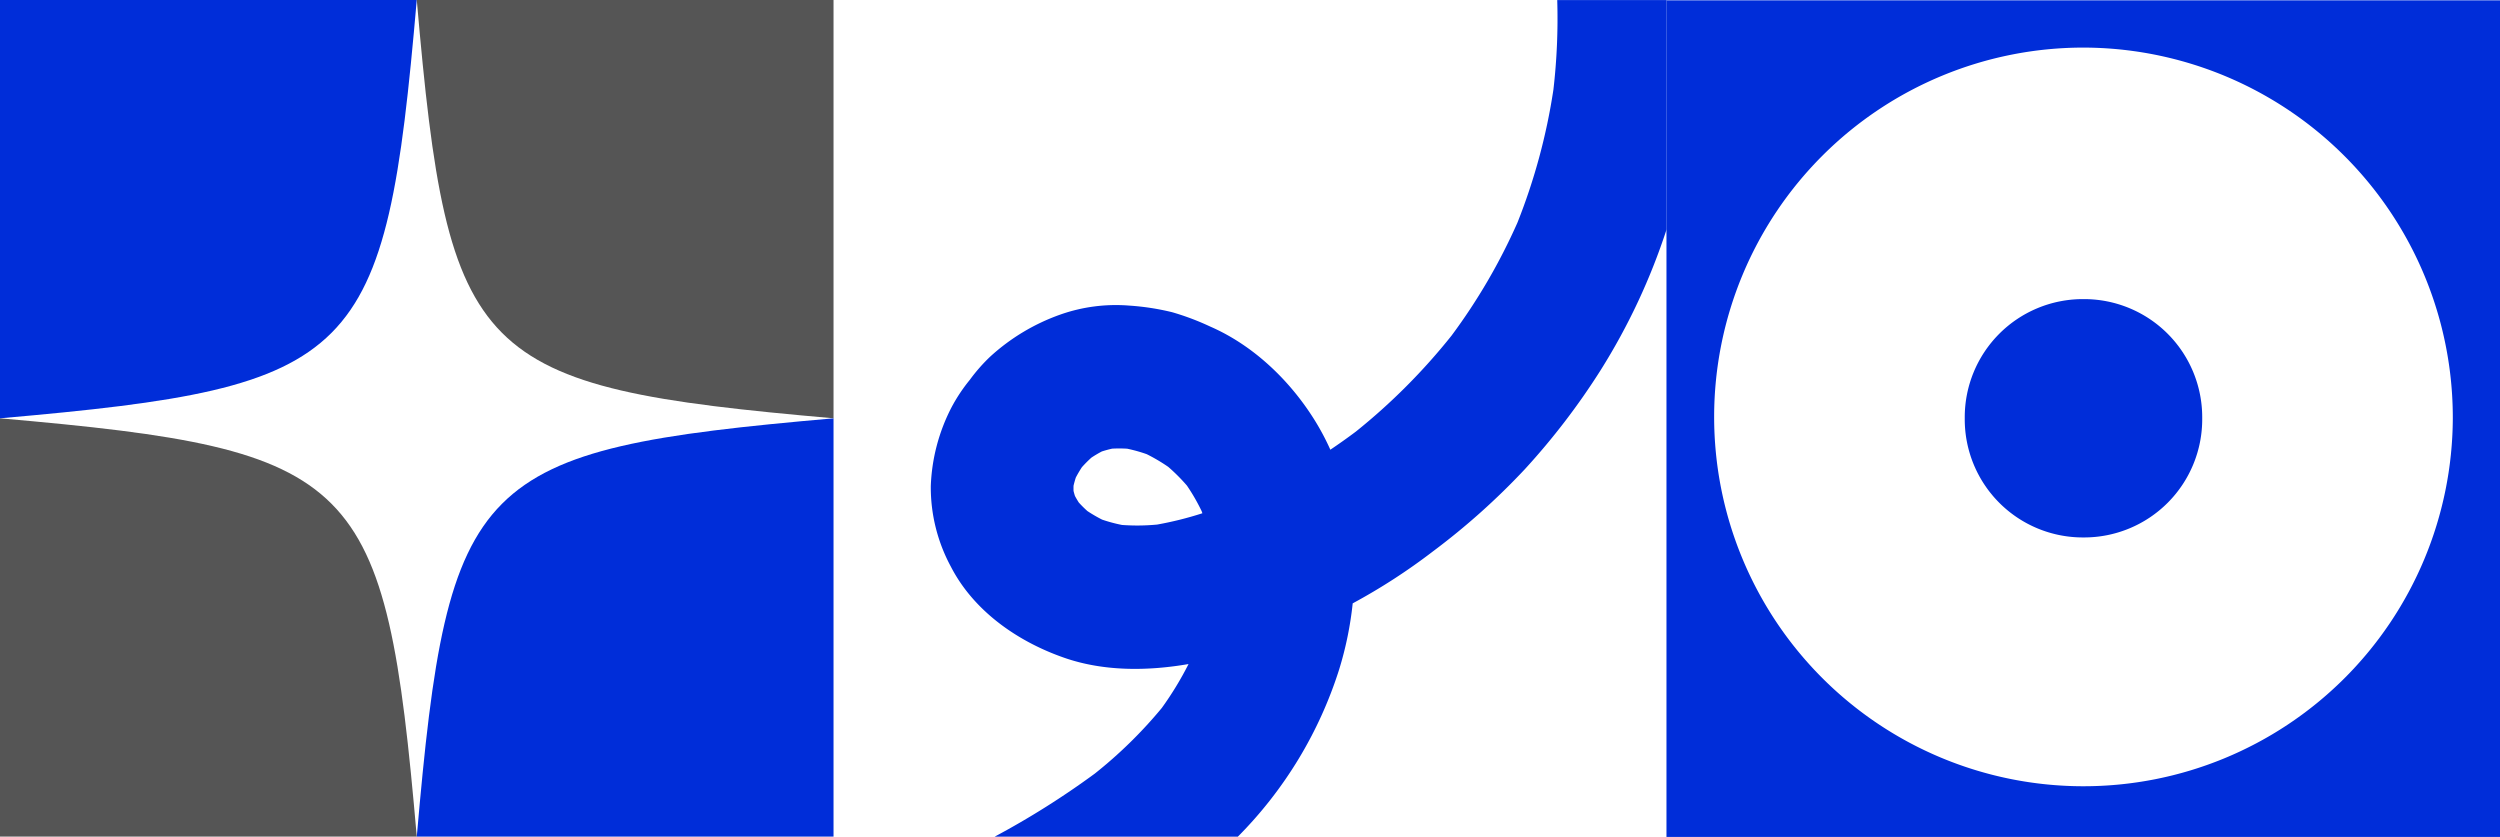
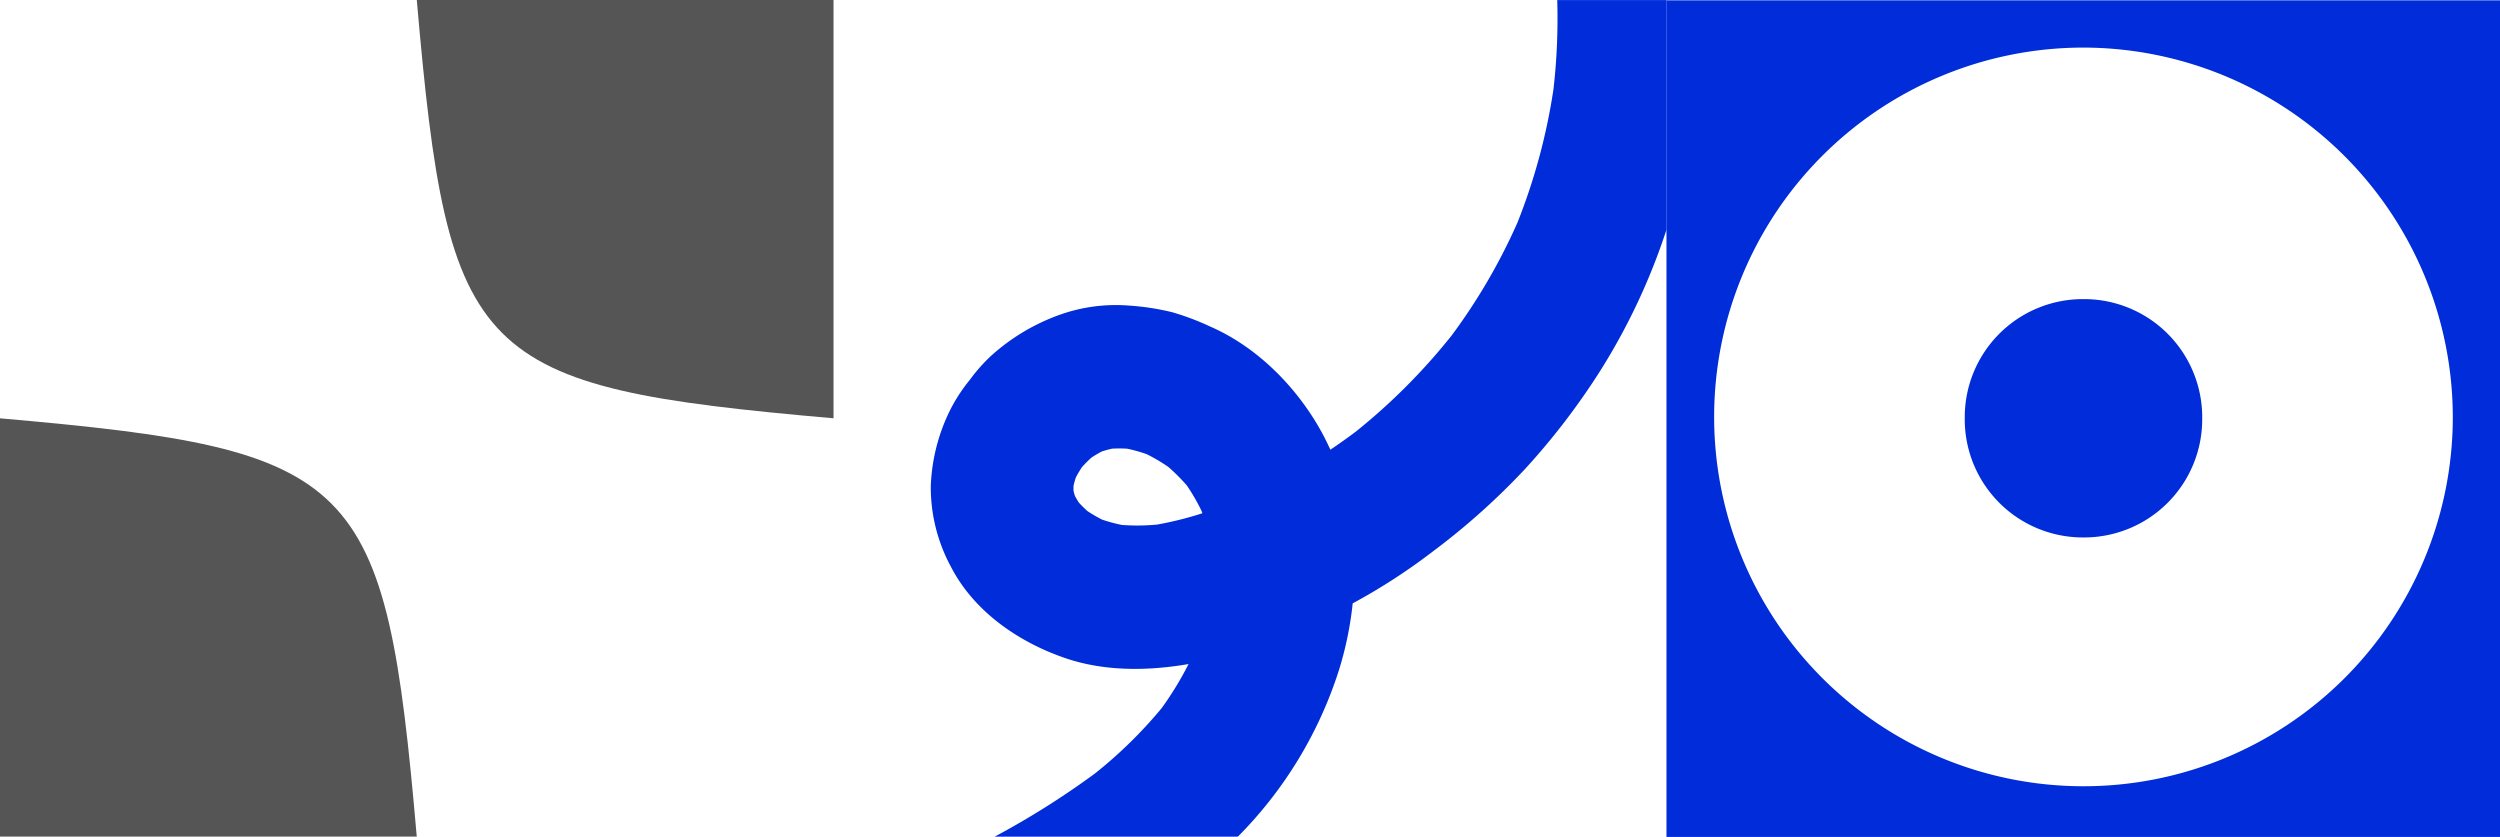
<svg xmlns="http://www.w3.org/2000/svg" id="Objeto_inteligente_vectorial" data-name="Objeto inteligente vectorial" width="463" height="155" viewBox="0 0 463 155">
  <defs>
    <clipPath id="clip-path">
      <rect id="Rectangle_57" data-name="Rectangle 57" width="463" height="155" fill="none" />
    </clipPath>
  </defs>
  <g id="Group_128" data-name="Group 128">
    <g id="Group_127" data-name="Group 127" clip-path="url(#clip-path)">
-       <path id="Path_125" data-name="Path 125" d="M77.186,154.965v-.023h0l0,.023" fill="#555" />
      <path id="Path_126" data-name="Path 126" d="M77.186,154.965l0-.023h0Z" fill="#555" />
      <path id="Path_127" data-name="Path 127" d="M0,77.472v77.468H77.184C71.37,88.045,66.65,83.307,0,77.472" fill="#555" />
-       <path id="Path_128" data-name="Path 128" d="M77.183,0H0V77.469C66.649,71.634,71.369,66.9,77.183,0" fill="#002dd9" />
-       <path id="Path_129" data-name="Path 129" d="M77.188,154.942H154.37V77.473C87.721,83.307,83,88.045,77.188,154.942" fill="#002dd9" />
      <path id="Path_130" data-name="Path 130" d="M154.37,77.468V0H77.188C83,66.9,87.72,71.633,154.37,77.468" fill="#555" />
      <path id="Path_131" data-name="Path 131" d="M308.645.011H154.275V154.953h154.37V42.493" fill="none" stroke="#002dd9" stroke-linecap="round" stroke-linejoin="round" stroke-width="0" />
      <path id="Path_132" data-name="Path 132" d="M288.4.011a114.358,114.358,0,0,1-.705,16.568,111.563,111.563,0,0,1-6.673,24.673,109.167,109.167,0,0,1-12.2,20.91,113.414,113.414,0,0,1-17.712,17.766.254.254,0,0,1-.038.029q-2.3,1.723-4.692,3.329a45.849,45.849,0,0,0-2.958-5.552c-4.579-7.321-11.313-13.776-19.268-17.245a47.85,47.85,0,0,0-7.076-2.669,46.238,46.238,0,0,0-7.991-1.227,30.941,30.941,0,0,0-12.674,1.65,38.025,38.025,0,0,0-13.022,7.8,31.973,31.973,0,0,0-3.778,4.3,31.064,31.064,0,0,0-3.376,5.068,34.381,34.381,0,0,0-3.854,14.639,30.9,30.9,0,0,0,3.706,14.869c4.266,8.308,12.5,13.968,21.112,16.935,7.244,2.5,15.31,2.444,22.917,1.128a60.865,60.865,0,0,1-4.95,8.13,83.185,83.185,0,0,1-12.421,12.167,153.727,153.727,0,0,1-18.534,11.67h45.039A76.841,76.841,0,0,0,248.005,124a64.1,64.1,0,0,0,2.514-12.258,111.5,111.5,0,0,0,14.855-9.62,129.528,129.528,0,0,0,17.038-15.238,129.571,129.571,0,0,0,14.036-18.343,117.266,117.266,0,0,0,12.2-26.051V.011ZM214.274,97.154a.027.027,0,0,1-.015,0,38.912,38.912,0,0,1-6.463.069,28.658,28.658,0,0,1-3.685-.99,26.825,26.825,0,0,1-2.724-1.585,21.59,21.59,0,0,1-1.594-1.582c-.253-.394-.491-.8-.711-1.21-.1-.308-.186-.621-.264-.932-.009-.321-.009-.642,0-.962q.18-.774.424-1.524.518-.984,1.126-1.915a23.747,23.747,0,0,1,1.757-1.766,21.584,21.584,0,0,1,1.943-1.151q.936-.3,1.9-.516a24.763,24.763,0,0,1,2.784.009,27.976,27.976,0,0,1,3.629,1.017,33.036,33.036,0,0,1,3.976,2.346,33.9,33.9,0,0,1,3.463,3.471,36.168,36.168,0,0,1,2.718,4.715c.049.137.1.271.145.408a64.287,64.287,0,0,1-8.411,2.1" fill="#002dd9" />
      <path id="Path_133" data-name="Path 133" d="M308.63,155H463V.058H308.63ZM454.26,77.465a68.4,68.4,0,1,1-68.4-68.652A68.526,68.526,0,0,1,454.26,77.465Z" fill="#002dd9" />
      <path id="Path_134" data-name="Path 134" d="M385.708,55.395h.306A21.877,21.877,0,0,1,407.85,77.312v.306a21.877,21.877,0,0,1-21.836,21.917h-.306a21.876,21.876,0,0,1-21.836-21.917v-.306a21.876,21.876,0,0,1,21.836-21.917" fill="#002dd9" />
    </g>
  </g>
</svg>